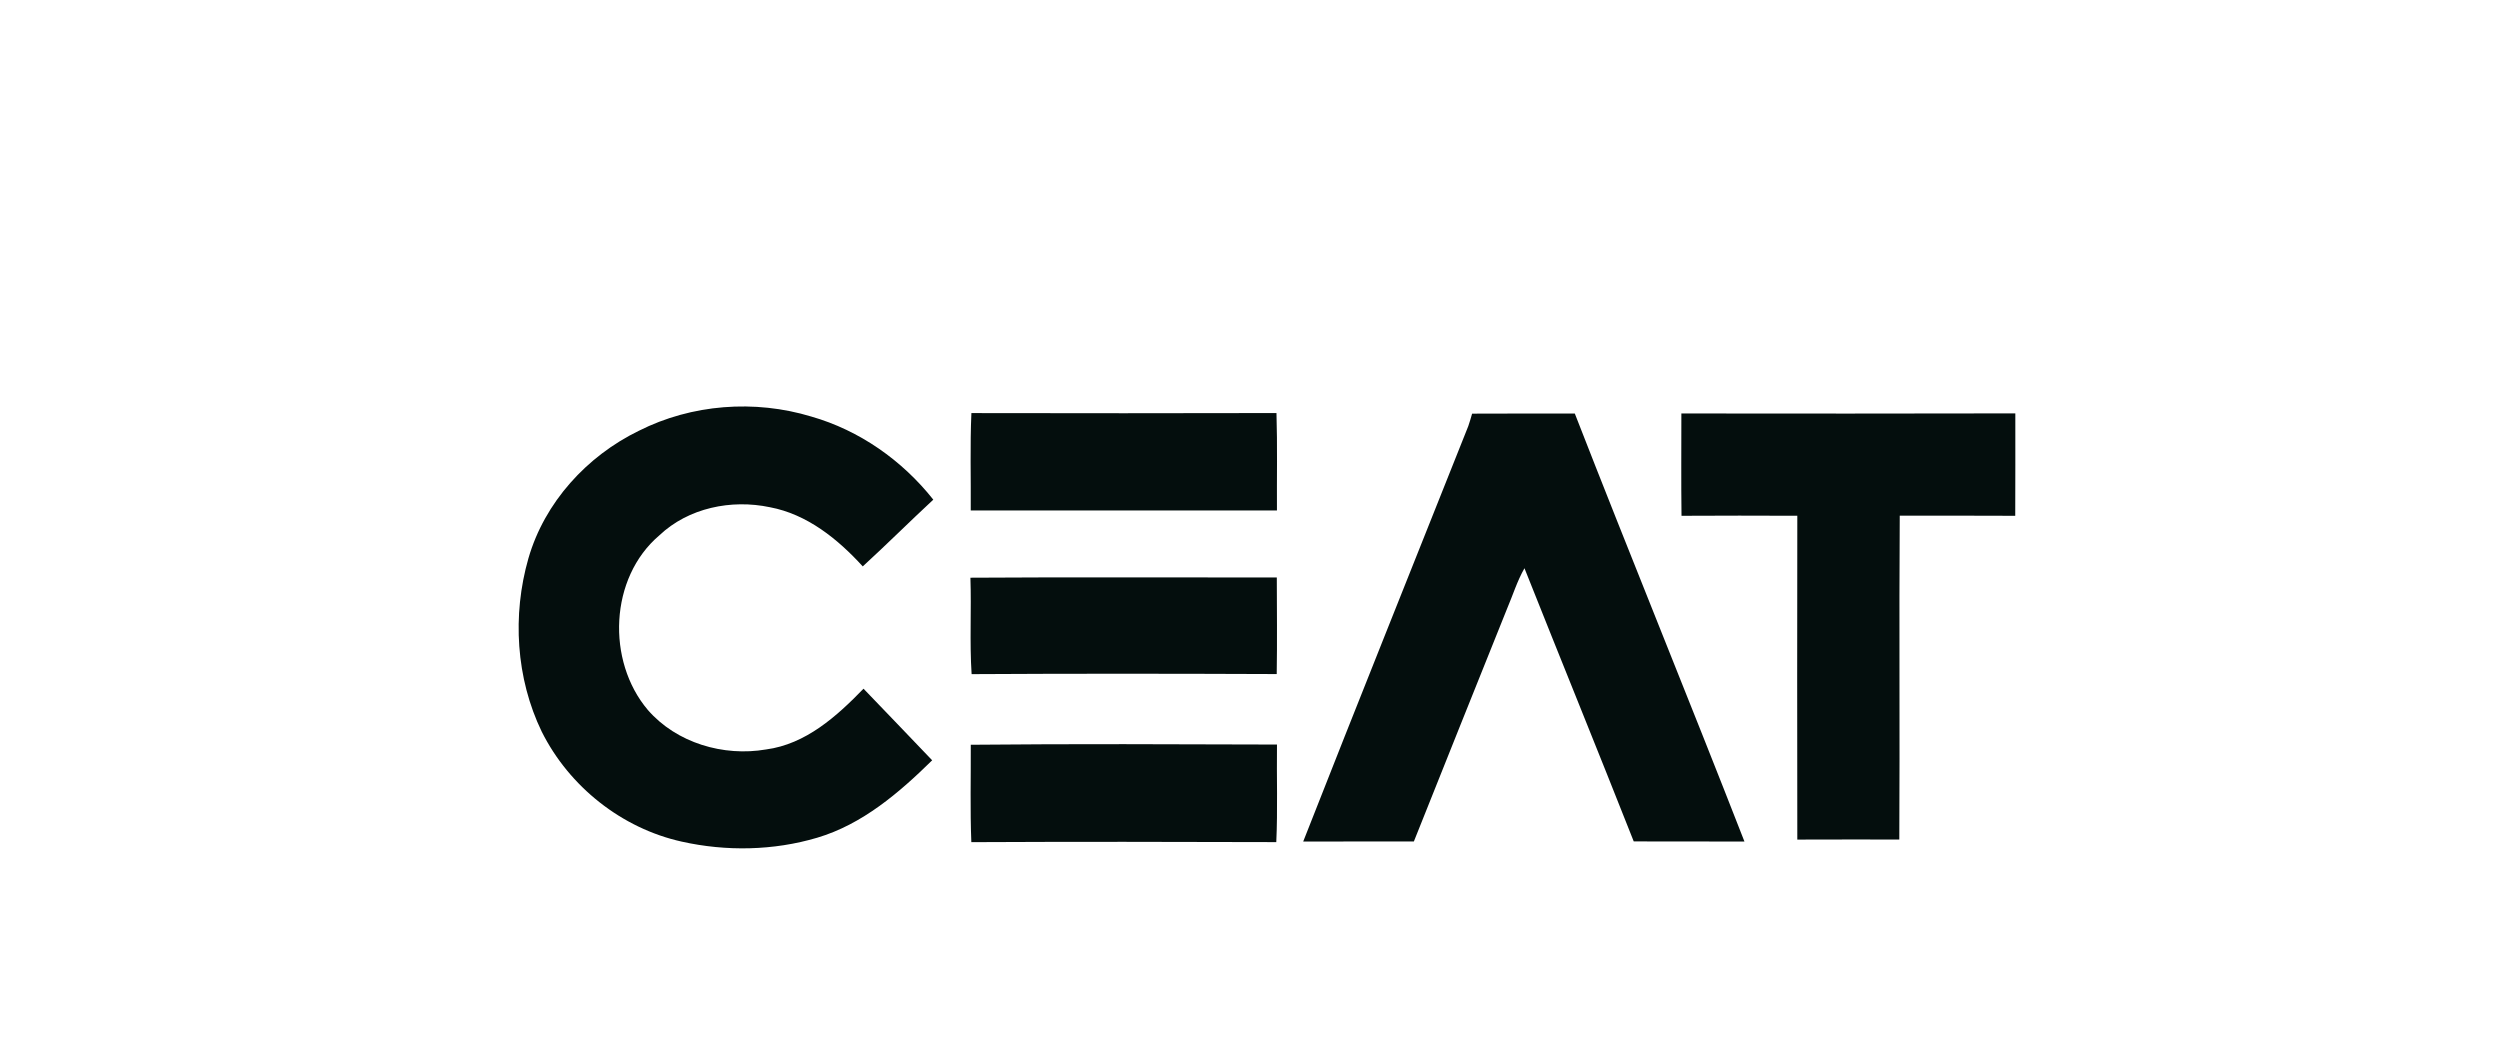
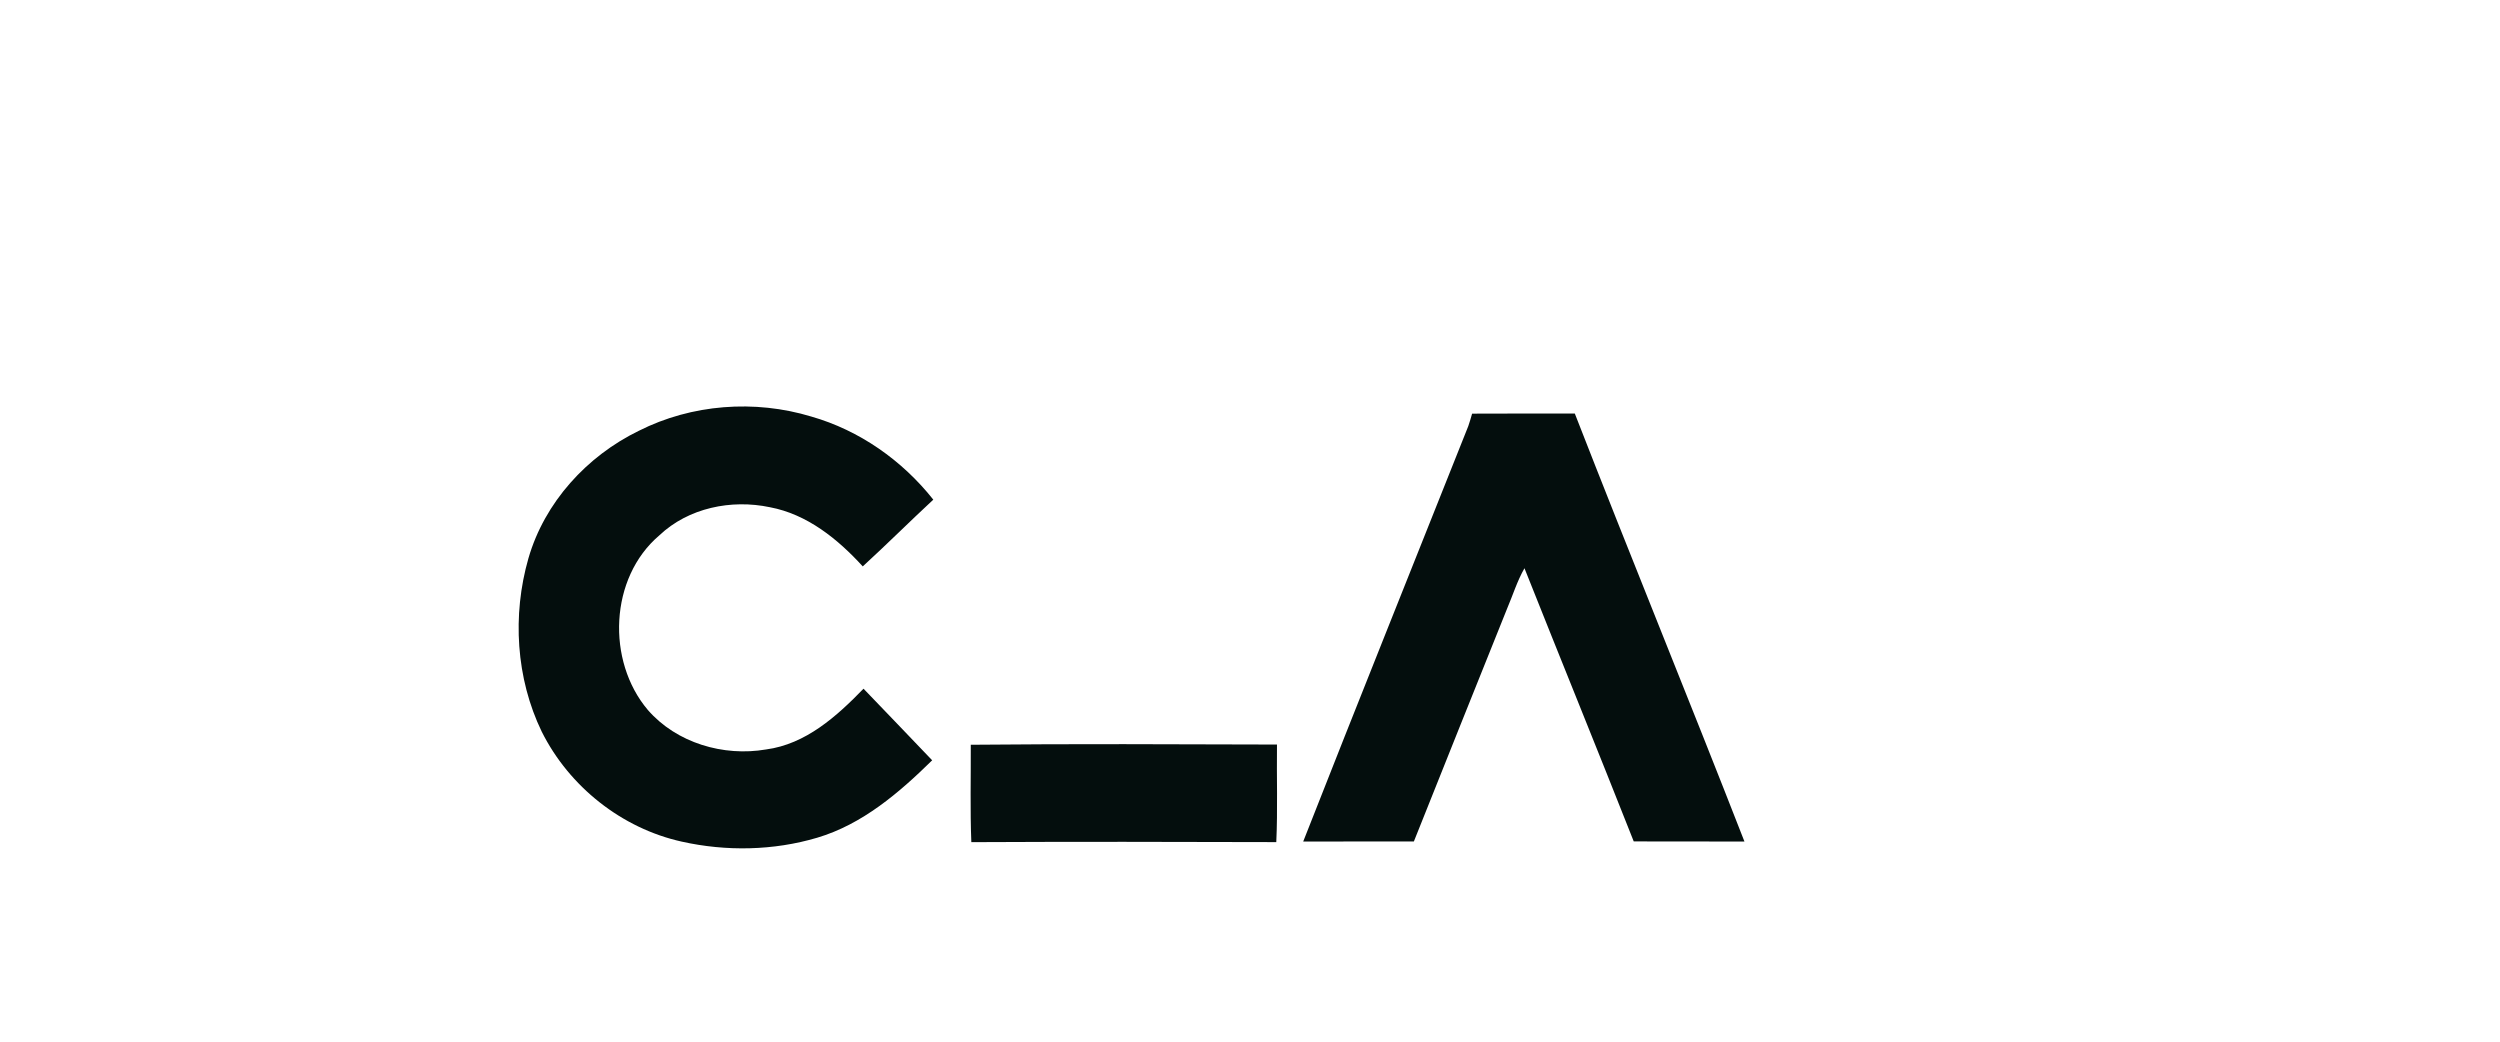
<svg xmlns="http://www.w3.org/2000/svg" width="144" height="60" viewBox="0 0 144 60" fill="none">
  <path d="M30.436 32.164C31.367 28.932 33.806 26.269 36.799 24.813C39.842 23.277 43.476 23.006 46.73 23.993C49.506 24.786 51.97 26.521 53.758 28.78C52.391 30.048 51.071 31.365 49.695 32.625C48.257 31.048 46.494 29.621 44.347 29.216C42.126 28.748 39.655 29.247 37.976 30.839C35.105 33.278 34.922 38.067 37.315 40.893C38.97 42.797 41.675 43.59 44.122 43.169C46.41 42.867 48.196 41.261 49.739 39.669C51.056 41.045 52.381 42.412 53.693 43.793C51.791 45.663 49.676 47.478 47.073 48.252C44.554 49 41.828 49.049 39.27 48.478C35.815 47.713 32.789 45.312 31.205 42.146C29.718 39.073 29.499 35.431 30.436 32.164Z" fill="#040E0D" />
-   <path d="M55.915 29.404C55.929 27.533 55.87 25.663 55.953 23.794C61.81 23.803 67.667 23.809 73.525 23.792C73.582 25.661 73.541 27.531 73.552 29.402C67.674 29.406 61.793 29.404 55.915 29.404Z" fill="#040E0D" />
  <path d="M84.574 24.543C84.654 24.306 84.728 24.067 84.793 23.826C86.766 23.813 88.738 23.824 90.709 23.82C93.919 32.056 97.268 40.238 100.48 48.472C98.353 48.459 96.227 48.482 94.102 48.463C92.028 43.209 89.896 37.98 87.809 32.73C87.388 33.468 87.139 34.286 86.806 35.064C85.018 39.534 83.215 43.995 81.438 48.47C79.312 48.472 77.187 48.465 75.064 48.474C78.201 40.485 81.402 32.519 84.574 24.543Z" fill="#040E0D" />
-   <path d="M103.525 29.708C101.301 29.7 99.079 29.695 96.855 29.71C96.83 27.747 96.847 25.781 96.847 23.816L96.847 23.816C103.258 23.822 109.669 23.828 116.083 23.811C116.083 25.777 116.087 27.742 116.078 29.71C113.86 29.695 111.643 29.706 109.425 29.704C109.383 35.92 109.435 42.138 109.4 48.356C107.441 48.356 105.482 48.351 103.525 48.36C103.515 42.142 103.515 35.926 103.525 29.708Z" fill="#040E0D" />
-   <path d="M55.965 38.83C55.845 36.981 55.959 35.127 55.896 33.276C61.778 33.238 67.661 33.267 73.544 33.263C73.548 35.117 73.569 36.972 73.539 38.826C67.682 38.803 61.823 38.796 55.965 38.83Z" fill="#040E0D" />
  <path d="M55.949 48.508C55.875 46.639 55.925 44.769 55.917 42.898C61.795 42.842 67.676 42.867 73.554 42.886C73.531 44.758 73.6 46.633 73.514 48.506C67.659 48.487 61.804 48.48 55.949 48.508Z" fill="#040E0D" />
</svg>